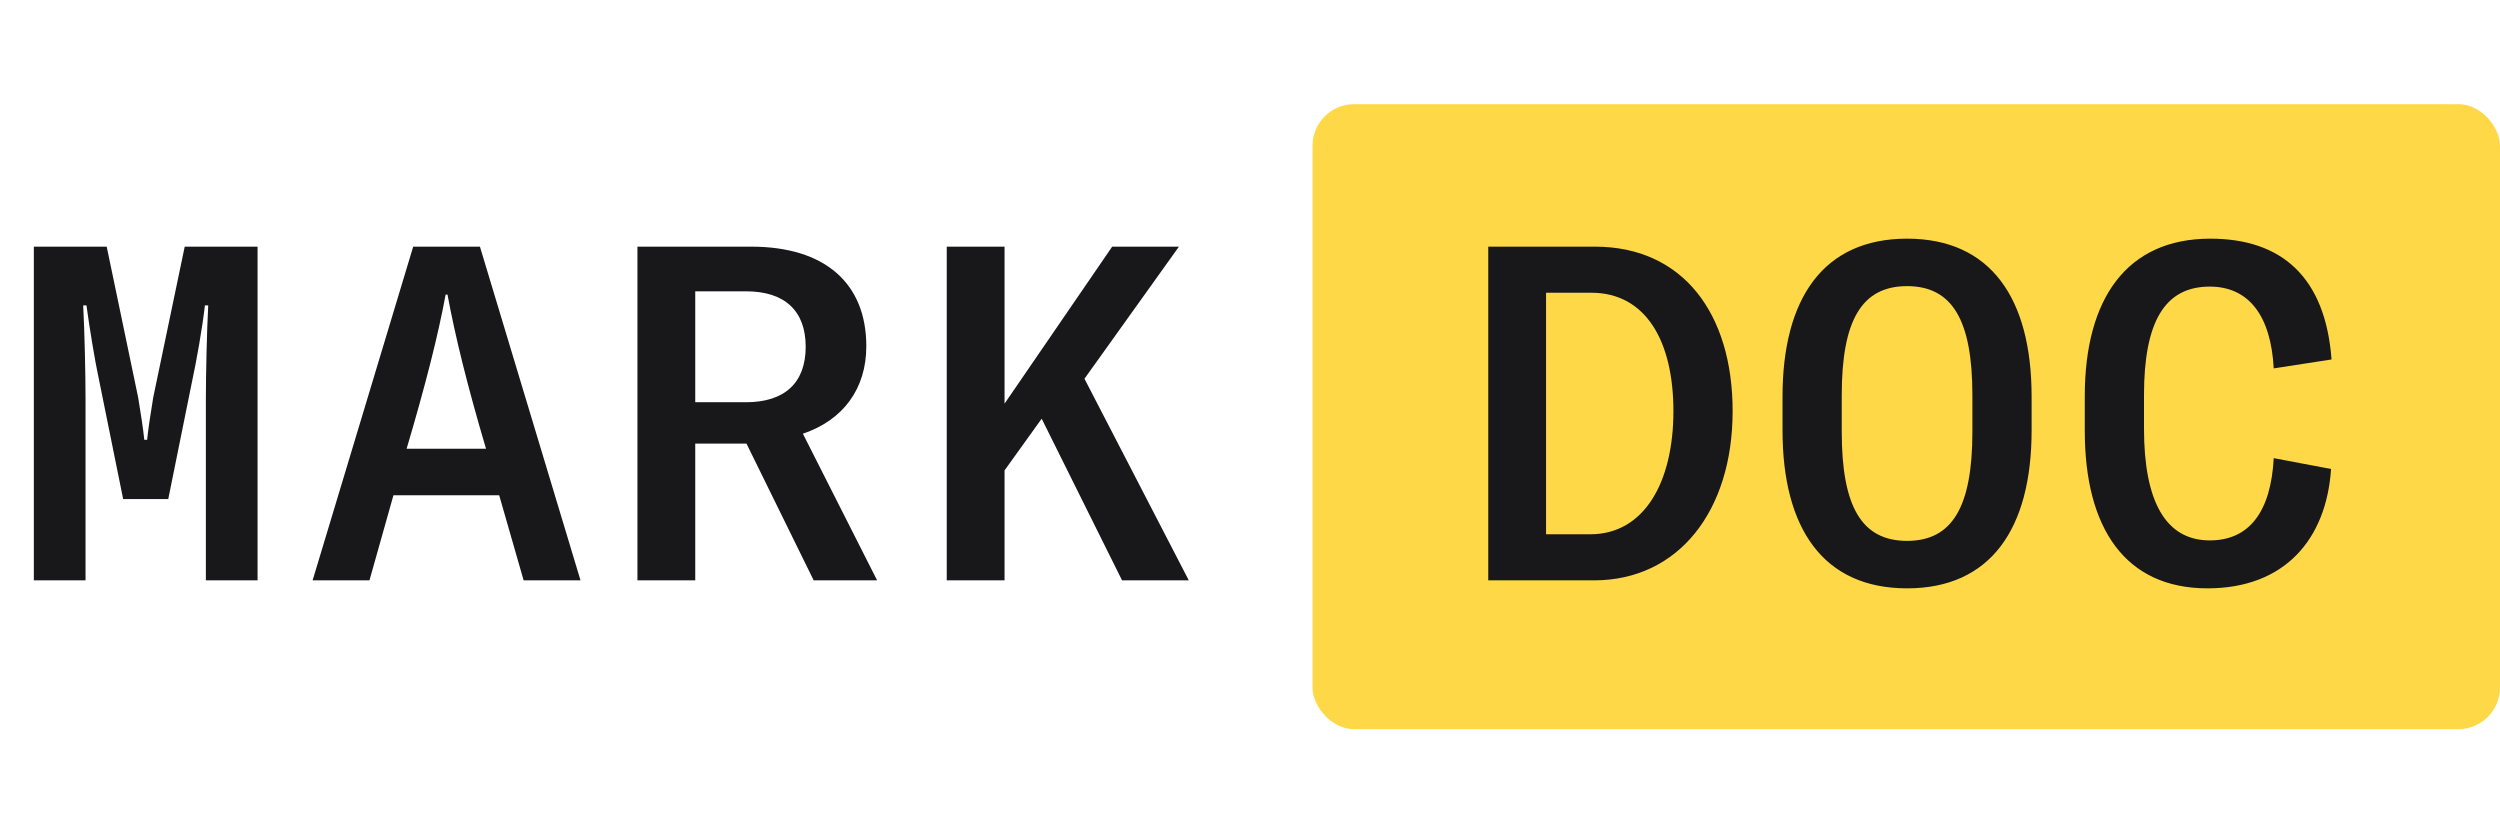
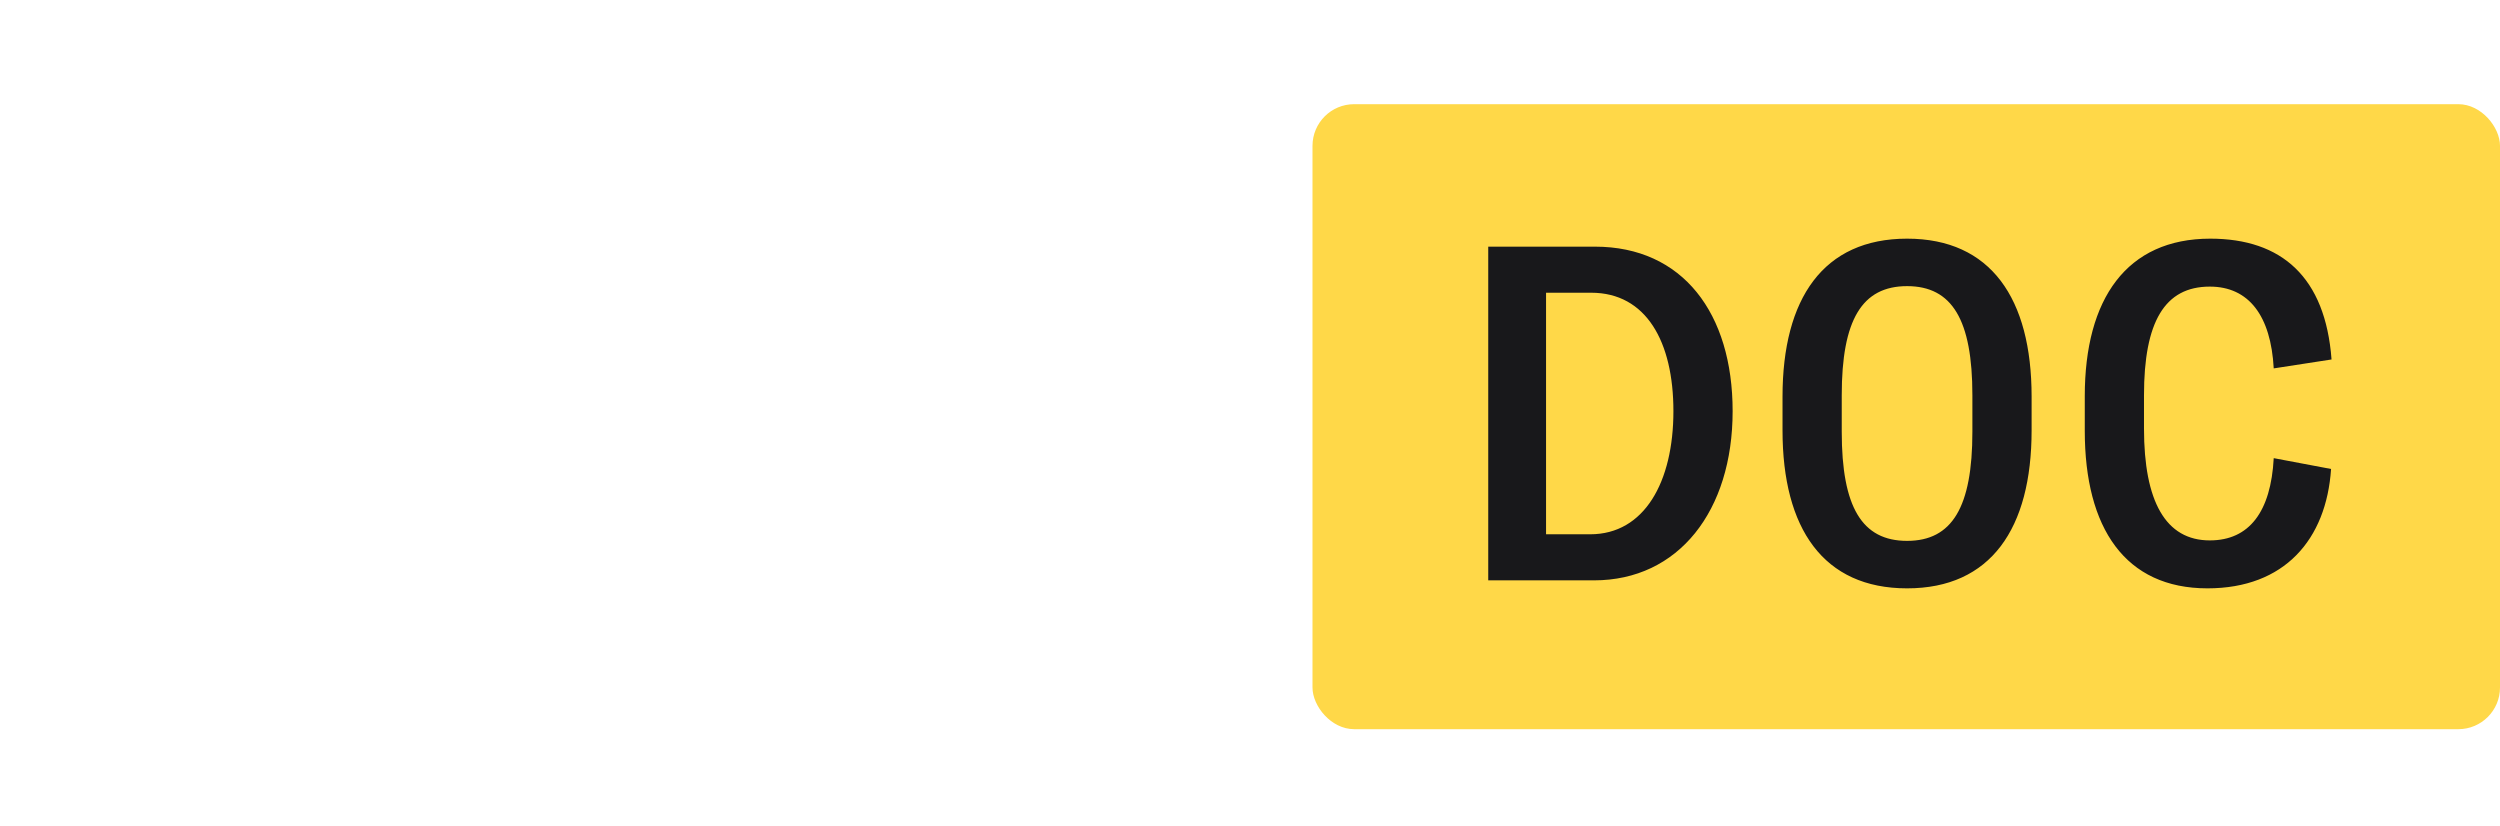
<svg xmlns="http://www.w3.org/2000/svg" title="Markdoc" width="112" height="37" viewBox="0 0 112 37" fill="none">
  <style>.markdoc-text {fill: #18181b;} @media (prefers-color-scheme: dark) {.markdoc-text {fill: white;}}</style>
  <rect x="58.8" y="4.667" width="53.2" height="28" rx="1.867" fill="#ffd848" />
  <path d="M66.673 11.05V26H71.411C75.201 26 77.622 22.884 77.622 18.42C77.622 14.04 75.39 11.05 71.453 11.05H66.673ZM71.242 23.936H69.263V13.114H71.284C73.748 13.114 74.969 15.304 74.969 18.42C74.969 21.599 73.664 23.936 71.242 23.936ZM85.437 26.358C89.184 26.358 91.016 23.684 91.016 19.283V17.767C91.016 13.366 89.184 10.692 85.437 10.692C81.689 10.692 79.857 13.366 79.857 17.767V19.283C79.857 23.684 81.689 26.358 85.437 26.358ZM85.437 24.231C83.415 24.231 82.51 22.715 82.51 19.346V17.704C82.51 14.335 83.415 12.819 85.437 12.819C87.458 12.819 88.363 14.335 88.363 17.704V19.346C88.363 22.715 87.458 24.231 85.437 24.231ZM98.894 26.358C102.347 26.358 104.221 24.168 104.432 21.01L101.863 20.525C101.736 22.926 100.768 24.21 98.999 24.21C97.02 24.21 96.051 22.463 96.051 19.199V17.704C96.051 14.419 96.978 12.84 98.999 12.84C100.747 12.84 101.736 14.146 101.863 16.504L104.453 16.104C104.179 12.419 102.221 10.692 99.02 10.692C95.272 10.692 93.398 13.387 93.398 17.746V19.304C93.398 23.663 95.209 26.358 98.894 26.358Z" fill="#18181b" />
-   <path d="M7.538 22.357L8.612 17.051C8.801 16.188 9.075 14.63 9.18 13.682H9.328C9.265 14.903 9.223 16.735 9.223 17.915V26H11.539V11.05H8.275L6.864 17.809C6.759 18.441 6.633 19.262 6.591 19.704H6.464C6.422 19.262 6.296 18.441 6.19 17.809L4.78 11.05H1.516V26H3.832V17.915C3.832 16.735 3.79 14.903 3.727 13.682H3.874C4.001 14.63 4.253 16.188 4.443 17.051L5.517 22.357H7.538ZM22.364 22.189L23.459 26H26.007L21.501 11.05H18.511L14.005 26H16.552L17.626 22.189H22.364ZM19.964 13.198H20.048C20.385 15.03 20.932 17.262 21.774 20.104H18.216C19.058 17.262 19.627 15.03 19.964 13.198ZM33.442 19.873L36.453 26H39.295L35.969 19.43C37.779 18.82 38.811 17.409 38.811 15.514C38.811 12.672 36.937 11.05 33.652 11.05H28.557V26H31.147V19.873H33.442ZM31.147 18.02V13.051H33.421C35.169 13.051 36.095 13.935 36.095 15.535C36.095 17.135 35.169 18.02 33.421 18.02H31.147ZM46.667 18.757L50.268 26H53.258L48.584 16.967L52.816 11.05H49.826L45.004 18.083V11.05H42.414V26H45.004V21.073L46.667 18.757Z" fill="#18181b" class="markdoc-text" />
</svg>